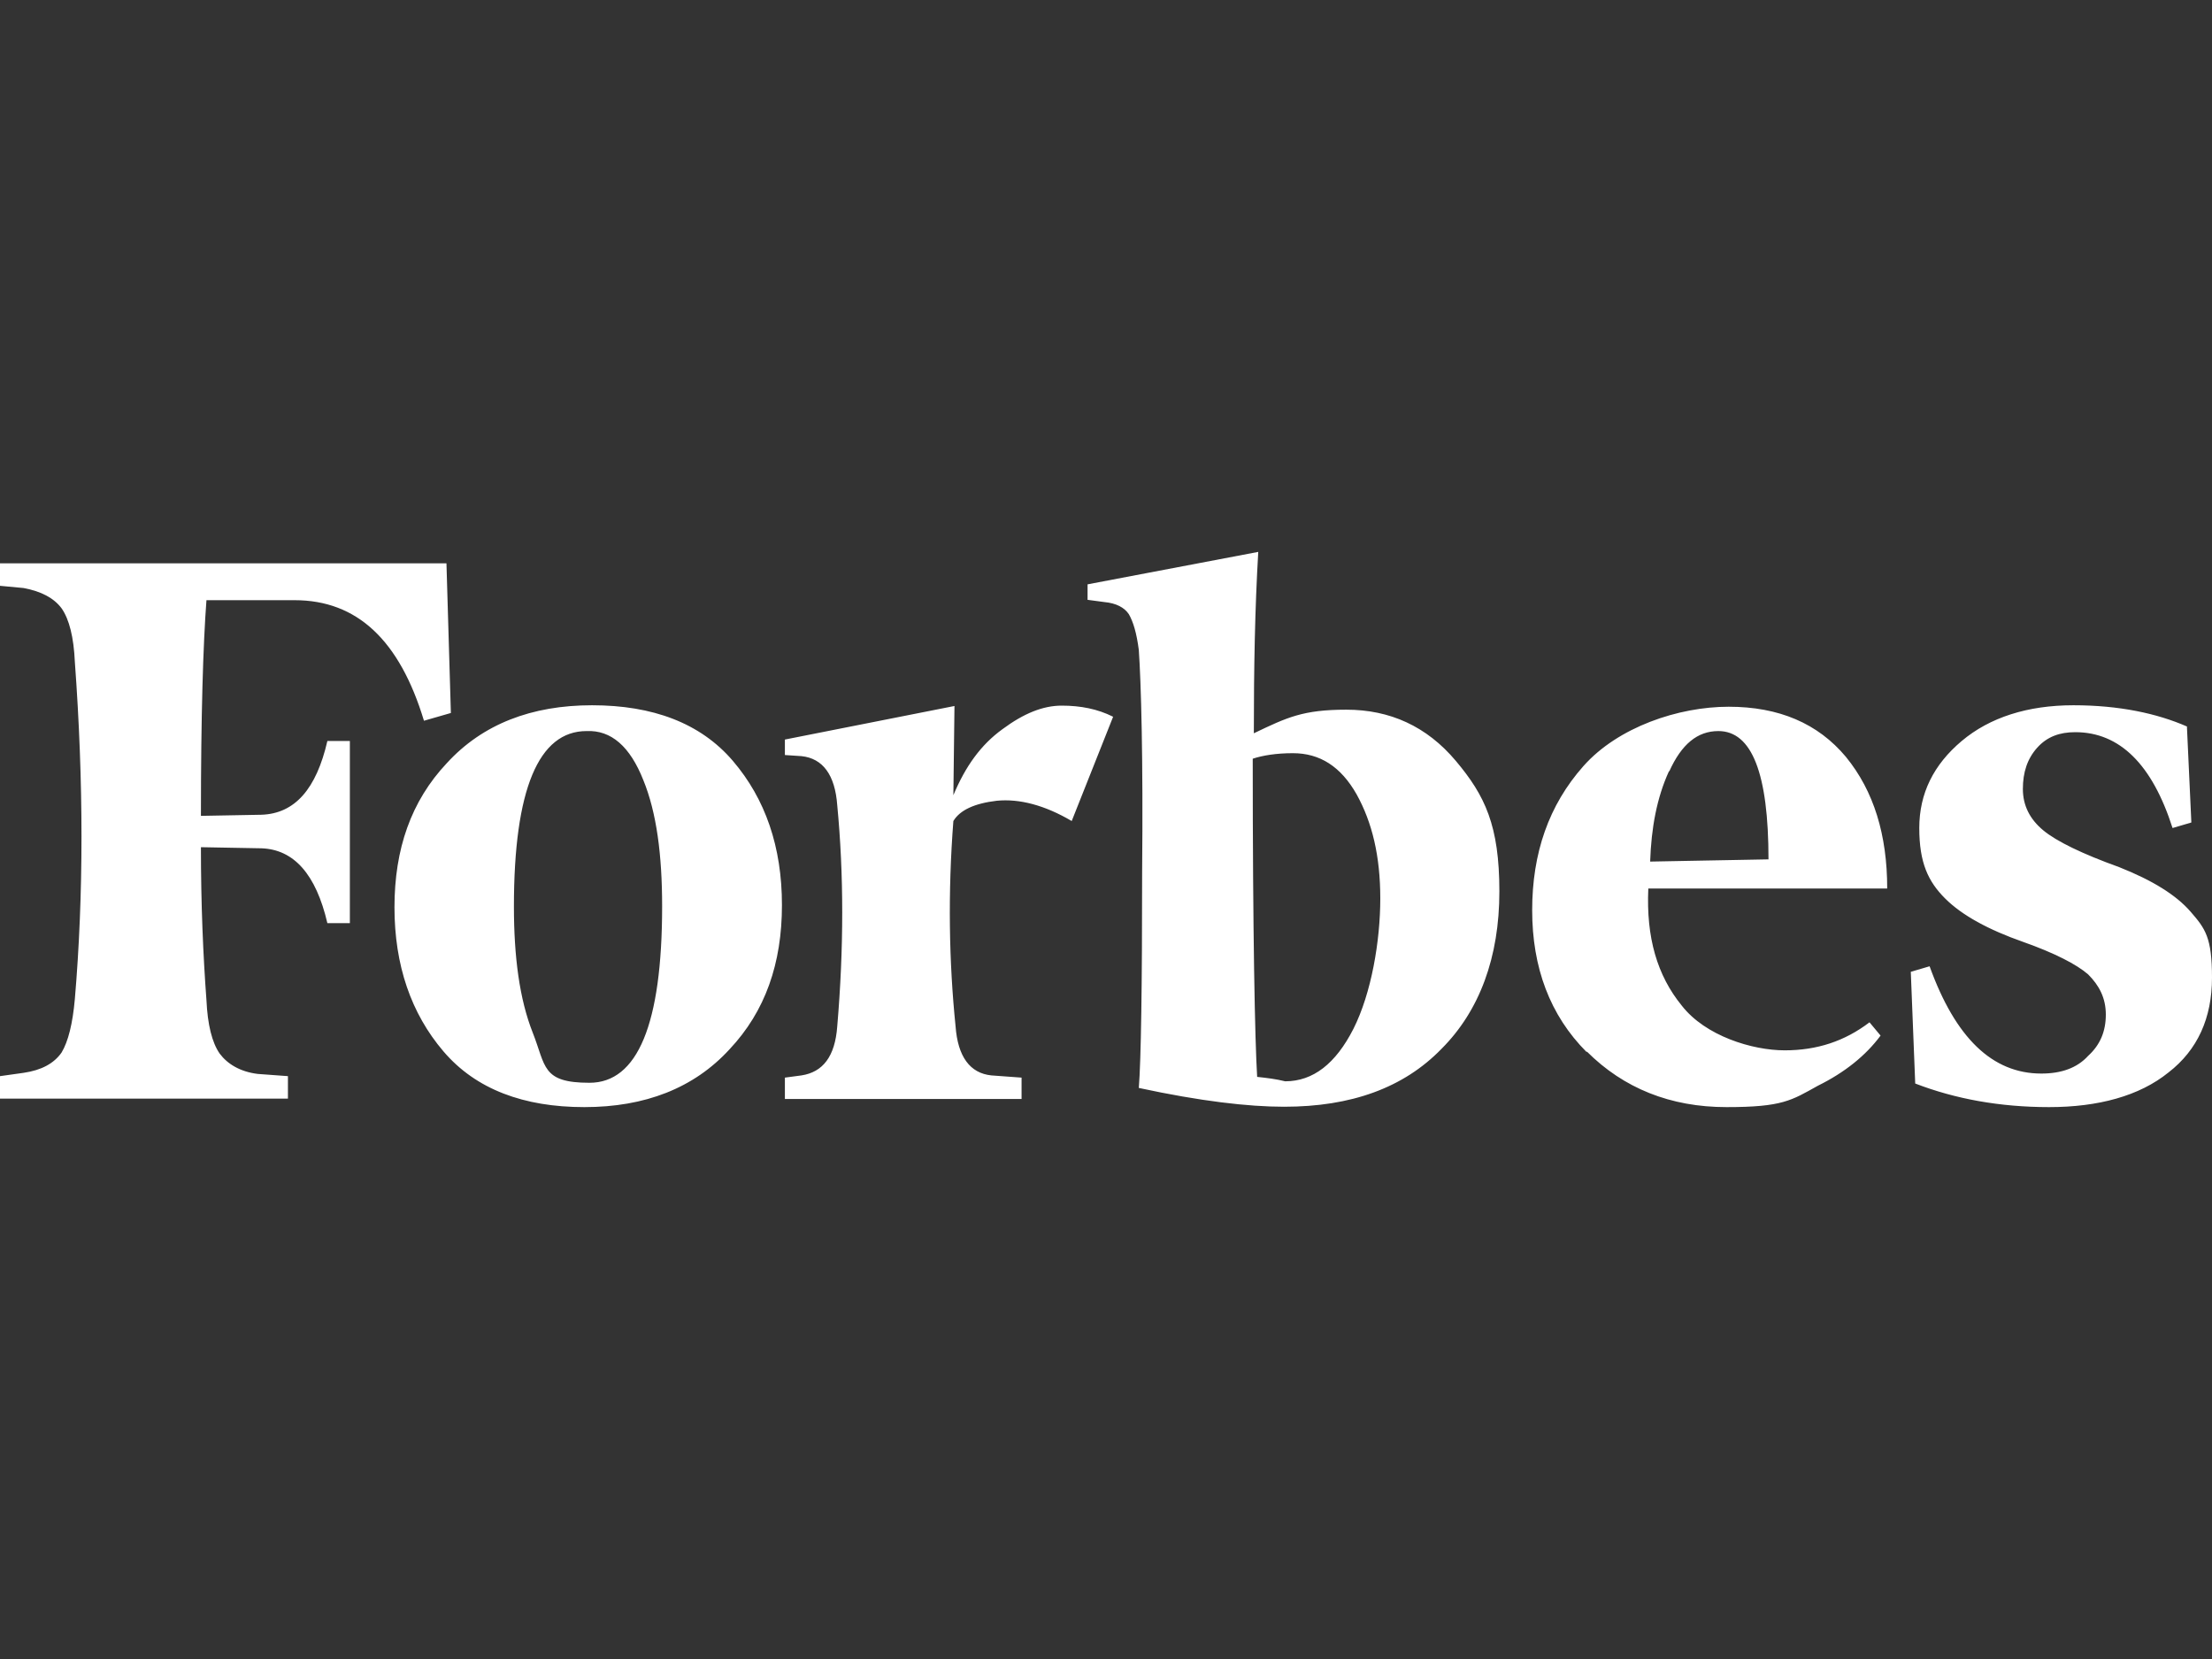
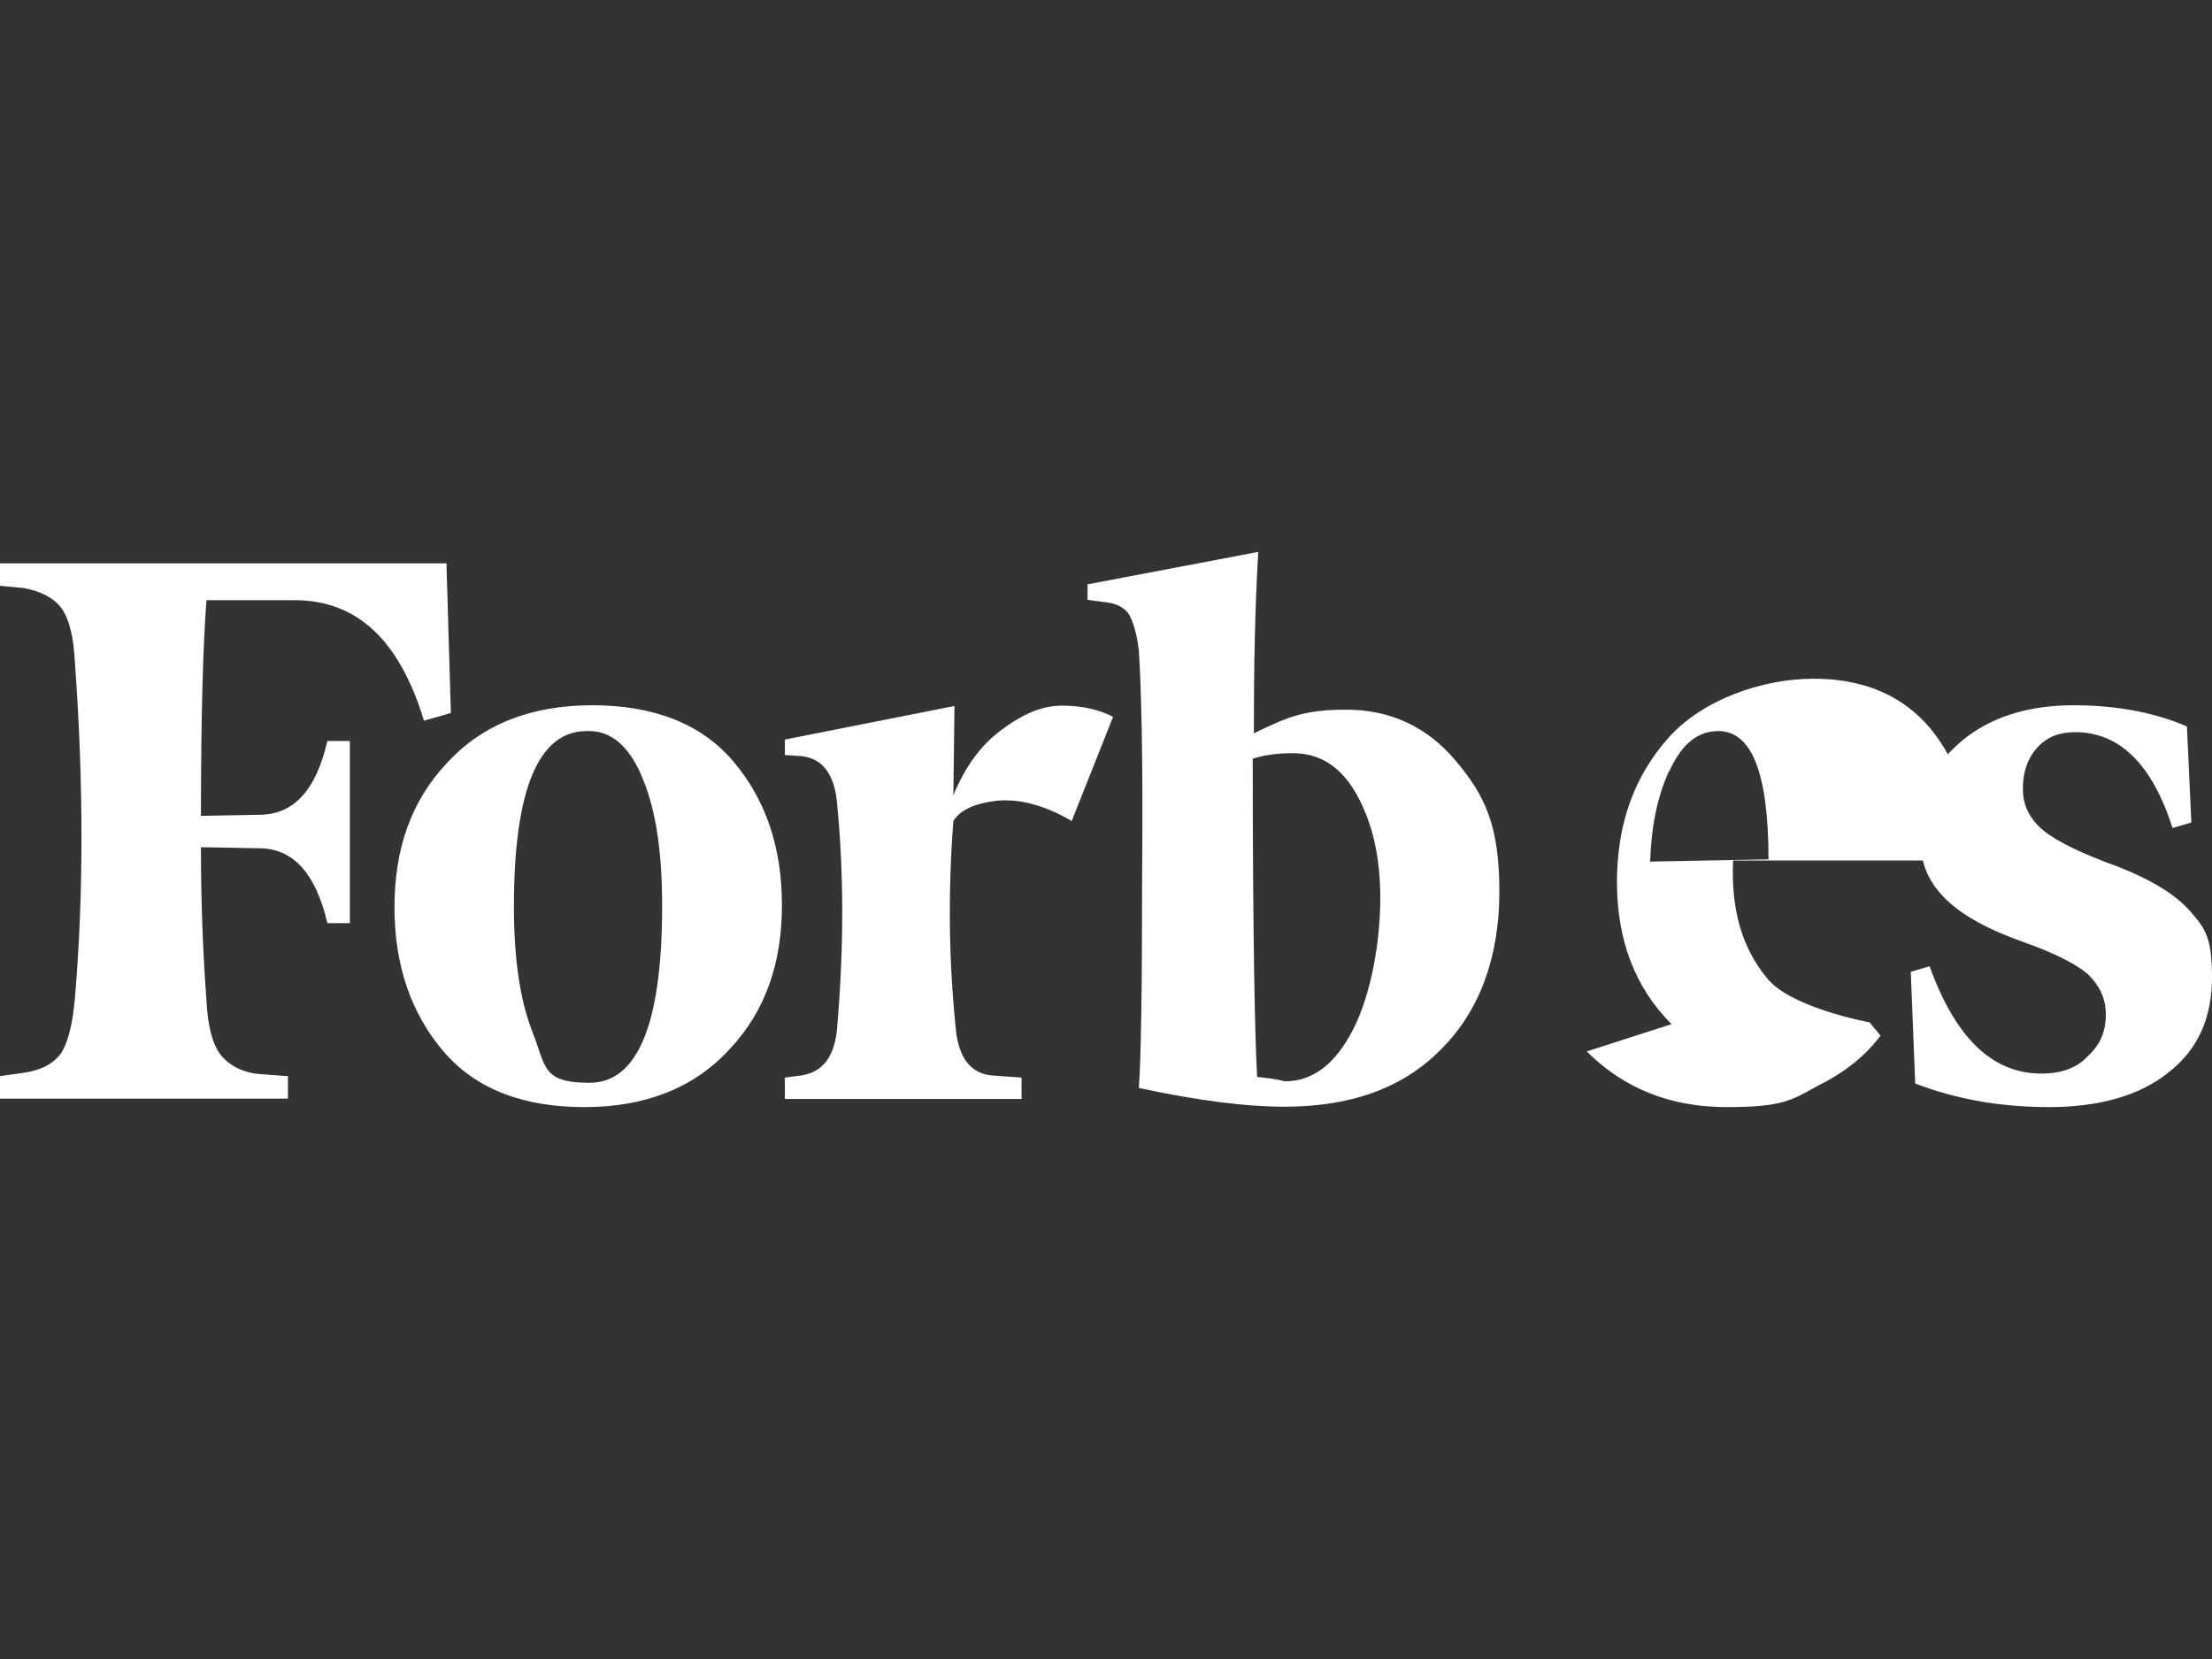
<svg xmlns="http://www.w3.org/2000/svg" id="Capa_1" width="600" height="450" viewBox="0 0 600 450">
  <rect x="0" y="0" width="600" height="450" fill="#333333" stroke="none" />
  <defs>
    <style>.cls-1{fill:#fff;}</style>
  </defs>
-   <path class="cls-1" d="M340.1,198.8c0-17.6,.3-33.9,1.2-49.1l-46.3,8.8v4.2l4.5,.6c3.3,.3,5.5,1.5,6.7,3.3,1.2,2.1,2.1,5.1,2.7,9.7,.6,8.8,1.2,28.8,.9,60.3,0,31.2-.3,50.9-.9,58.5,16.7,3.6,29.7,5.1,39.4,5.1,18.2,0,32.4-5.1,42.7-15.7,10.3-10.3,15.7-24.8,15.7-42.7s-3.9-26-11.8-35.4c-7.9-9.4-17.9-13.9-29.7-13.9s-16.1,2.1-25.1,6.4Zm.9,93.3c-.6-9.7-1.2-38.8-1.2-86.3,2.7-.9,6.4-1.5,10.9-1.5,7.3,0,13,3.6,17.3,11.2,4.2,7.6,6.4,16.7,6.4,28.2s-2.4,25.7-7.3,35.4c-4.8,9.4-10.9,14.2-18.5,14.2-2.4-.6-4.8-.9-7.6-1.2ZM121.2,152.8H0v6.1l6.4,.6c4.8,.9,8.2,2.7,10.3,5.5,2.1,3,3.3,7.9,3.6,14.5,2.4,32.7,2.4,63.3,0,91.5-.6,6.7-1.8,11.5-3.6,14.5-2.1,3-5.5,4.8-10.3,5.5l-6.4,.9v6.1H78.1v-6.1l-8.2-.6c-4.8-.6-8.2-2.7-10.3-5.5-2.1-3-3.3-7.9-3.6-14.5-.9-12.1-1.5-26-1.5-41.5l16.4,.3c8.8,.3,14.8,7,17.9,20.3h6.1v-49.4h-6.1c-3,13-8.8,19.7-17.9,20l-16.4,.3c0-27.3,.6-46.6,1.5-58.5h23.9c17,0,28.5,10.9,35.1,32.7l7.3-2.1-1.2-40.6Zm-14.2,93.3c0,15.7,4.5,28.8,13.3,39.1,8.8,10.3,21.8,15.1,38.2,15.1s29.7-5.1,39.4-15.7c9.7-10.3,14.2-23.3,14.2-39.1s-4.5-28.8-13.3-39.1c-8.8-10.3-21.8-15.1-38.2-15.1s-29.7,5.1-39.4,15.7c-9.7,10.3-14.2,23.3-14.2,39.1Zm67.5-34.5c3.6,8.8,5.1,20.3,5.1,34.2,0,32.1-6.7,47.9-19.7,47.9s-11.8-4.5-15.4-13.6c-3.6-9.1-5.1-20.6-5.1-34.2,0-31.8,6.7-47.6,19.7-47.6,6.7-.3,11.8,4.2,15.4,13.3Zm255.9,73.6c10,10,22.7,15.1,37.9,15.1s17.6-1.8,24.8-5.8c7.3-3.6,13-8.2,17-13.6l-3-3.6c-6.7,5.1-14.2,7.6-23,7.6s-21.5-3.9-27.9-12.1c-6.7-8.2-9.7-18.5-9.1-31.8h64.8c0-14.5-3.6-26.4-11.2-35.7-7.6-9.1-18.2-13.6-31.8-13.6s-30,5.5-39.4,16.1c-9.4,10.6-13.9,23.6-13.9,39.1s4.8,28.5,14.8,38.5h0Zm22.4-76c3.3-7.3,7.6-10.9,13.3-10.9,9.1,0,13.6,11.5,13.6,34.8l-32.1,.6c.3-9.1,1.8-17.3,5.1-24.5h0Zm140.5-12.1c-8.2-3.6-18.5-5.8-30.9-5.8s-22.7,3.3-30.3,9.7c-7.6,6.4-11.5,14.2-11.5,23.6s2.4,14.5,7,19.1,11.8,8.5,21.2,11.8c8.5,3,14.5,6.1,17.6,8.8,3,3,4.8,6.4,4.8,10.9s-1.5,8.2-4.8,11.2c-3,3.3-7.3,4.8-12.7,4.8-13.3,0-23.3-9.7-30.3-29.1l-5.1,1.5,1.2,30.3c10.9,4.2,23,6.4,36.3,6.4s24.5-3,32.4-9.4c7.9-6.1,11.8-14.8,11.8-25.7s-1.8-13.3-5.8-17.9c-3.9-4.5-10.3-8.5-19.4-12.1-10-3.6-17-7-20.6-10-3.6-3-5.5-6.7-5.5-11.2s1.2-8.2,3.9-11.2c2.7-3,6.1-4.2,10.3-4.2,12.1,0,20.9,8.8,26.4,26l5.1-1.5-1.2-26Zm-291.4-2.7c-4.2-2.1-8.8-3-13.9-3s-10.3,2.1-16.1,6.4c-5.8,4.2-10,10-13.3,17.9l.3-24.2-46,9.1v4.2l4.5,.3c5.8,.6,9.1,5.1,9.7,13.3,1.8,18.8,1.8,38.8,0,60-.6,8.2-3.9,12.4-9.7,13.3l-4.5,.6v5.8h64.2v-5.8l-8.2-.6c-5.8-.6-9.1-5.1-9.7-13.3-1.8-17.6-2.1-36.3-.6-55.7,1.8-3,5.8-4.8,11.8-5.5,6.1-.6,13,1.2,20.3,5.5l11.2-28.2Z" />
+   <path class="cls-1" d="M340.1,198.8c0-17.6,.3-33.9,1.2-49.1l-46.3,8.8v4.2l4.5,.6c3.3,.3,5.5,1.5,6.7,3.3,1.2,2.1,2.1,5.1,2.7,9.7,.6,8.8,1.2,28.8,.9,60.3,0,31.2-.3,50.9-.9,58.5,16.7,3.6,29.7,5.1,39.4,5.1,18.2,0,32.4-5.1,42.7-15.7,10.3-10.3,15.7-24.8,15.7-42.7s-3.9-26-11.8-35.4c-7.9-9.4-17.9-13.9-29.7-13.9s-16.1,2.1-25.1,6.4Zm.9,93.3c-.6-9.7-1.2-38.8-1.2-86.3,2.7-.9,6.4-1.5,10.9-1.5,7.3,0,13,3.6,17.3,11.2,4.2,7.6,6.4,16.7,6.4,28.2s-2.4,25.7-7.3,35.4c-4.8,9.4-10.9,14.2-18.5,14.2-2.4-.6-4.8-.9-7.6-1.2ZM121.2,152.8H0v6.1l6.4,.6c4.8,.9,8.2,2.7,10.3,5.5,2.1,3,3.3,7.9,3.6,14.5,2.4,32.7,2.4,63.3,0,91.5-.6,6.7-1.8,11.5-3.6,14.5-2.1,3-5.5,4.8-10.3,5.5l-6.4,.9v6.1H78.1v-6.1l-8.2-.6c-4.8-.6-8.2-2.7-10.3-5.5-2.1-3-3.3-7.9-3.6-14.5-.9-12.1-1.5-26-1.5-41.5l16.4,.3c8.8,.3,14.8,7,17.9,20.3h6.1v-49.4h-6.1c-3,13-8.8,19.7-17.9,20l-16.4,.3c0-27.3,.6-46.6,1.5-58.5h23.9c17,0,28.5,10.9,35.1,32.7l7.3-2.1-1.2-40.6Zm-14.2,93.3c0,15.7,4.5,28.8,13.3,39.1,8.8,10.3,21.8,15.1,38.2,15.1s29.7-5.1,39.4-15.7c9.7-10.3,14.2-23.3,14.2-39.1s-4.5-28.8-13.3-39.1c-8.8-10.3-21.8-15.1-38.2-15.1s-29.7,5.1-39.4,15.7c-9.7,10.3-14.2,23.3-14.2,39.1Zm67.5-34.5c3.6,8.8,5.1,20.3,5.1,34.2,0,32.1-6.7,47.9-19.7,47.9s-11.8-4.5-15.4-13.6c-3.6-9.1-5.1-20.6-5.1-34.2,0-31.8,6.7-47.6,19.7-47.6,6.7-.3,11.8,4.2,15.4,13.3Zm255.9,73.6c10,10,22.7,15.1,37.9,15.1s17.6-1.8,24.8-5.8c7.3-3.6,13-8.2,17-13.6l-3-3.6s-21.5-3.9-27.9-12.1c-6.7-8.2-9.7-18.5-9.1-31.8h64.8c0-14.5-3.6-26.4-11.2-35.7-7.6-9.1-18.2-13.6-31.8-13.6s-30,5.5-39.4,16.1c-9.4,10.6-13.9,23.6-13.9,39.1s4.8,28.5,14.8,38.5h0Zm22.4-76c3.3-7.3,7.6-10.9,13.3-10.9,9.1,0,13.6,11.5,13.6,34.8l-32.1,.6c.3-9.1,1.8-17.3,5.1-24.5h0Zm140.5-12.1c-8.2-3.6-18.5-5.8-30.9-5.8s-22.7,3.3-30.3,9.7c-7.6,6.4-11.5,14.2-11.5,23.6s2.4,14.5,7,19.1,11.8,8.5,21.2,11.8c8.5,3,14.5,6.1,17.6,8.8,3,3,4.8,6.4,4.8,10.9s-1.5,8.2-4.8,11.2c-3,3.3-7.3,4.8-12.7,4.8-13.3,0-23.3-9.7-30.3-29.1l-5.1,1.5,1.2,30.3c10.9,4.2,23,6.4,36.3,6.4s24.5-3,32.4-9.4c7.9-6.1,11.8-14.8,11.8-25.7s-1.8-13.3-5.8-17.9c-3.9-4.5-10.3-8.5-19.4-12.1-10-3.6-17-7-20.6-10-3.6-3-5.5-6.7-5.5-11.2s1.2-8.2,3.9-11.2c2.7-3,6.1-4.2,10.3-4.2,12.1,0,20.9,8.8,26.4,26l5.1-1.5-1.2-26Zm-291.4-2.7c-4.2-2.1-8.8-3-13.9-3s-10.3,2.1-16.1,6.4c-5.8,4.2-10,10-13.3,17.9l.3-24.2-46,9.1v4.2l4.5,.3c5.8,.6,9.1,5.1,9.7,13.3,1.8,18.8,1.8,38.8,0,60-.6,8.2-3.9,12.4-9.7,13.3l-4.5,.6v5.8h64.2v-5.8l-8.2-.6c-5.8-.6-9.1-5.1-9.7-13.3-1.8-17.6-2.1-36.3-.6-55.7,1.8-3,5.8-4.8,11.8-5.5,6.1-.6,13,1.2,20.3,5.5l11.2-28.2Z" />
</svg>